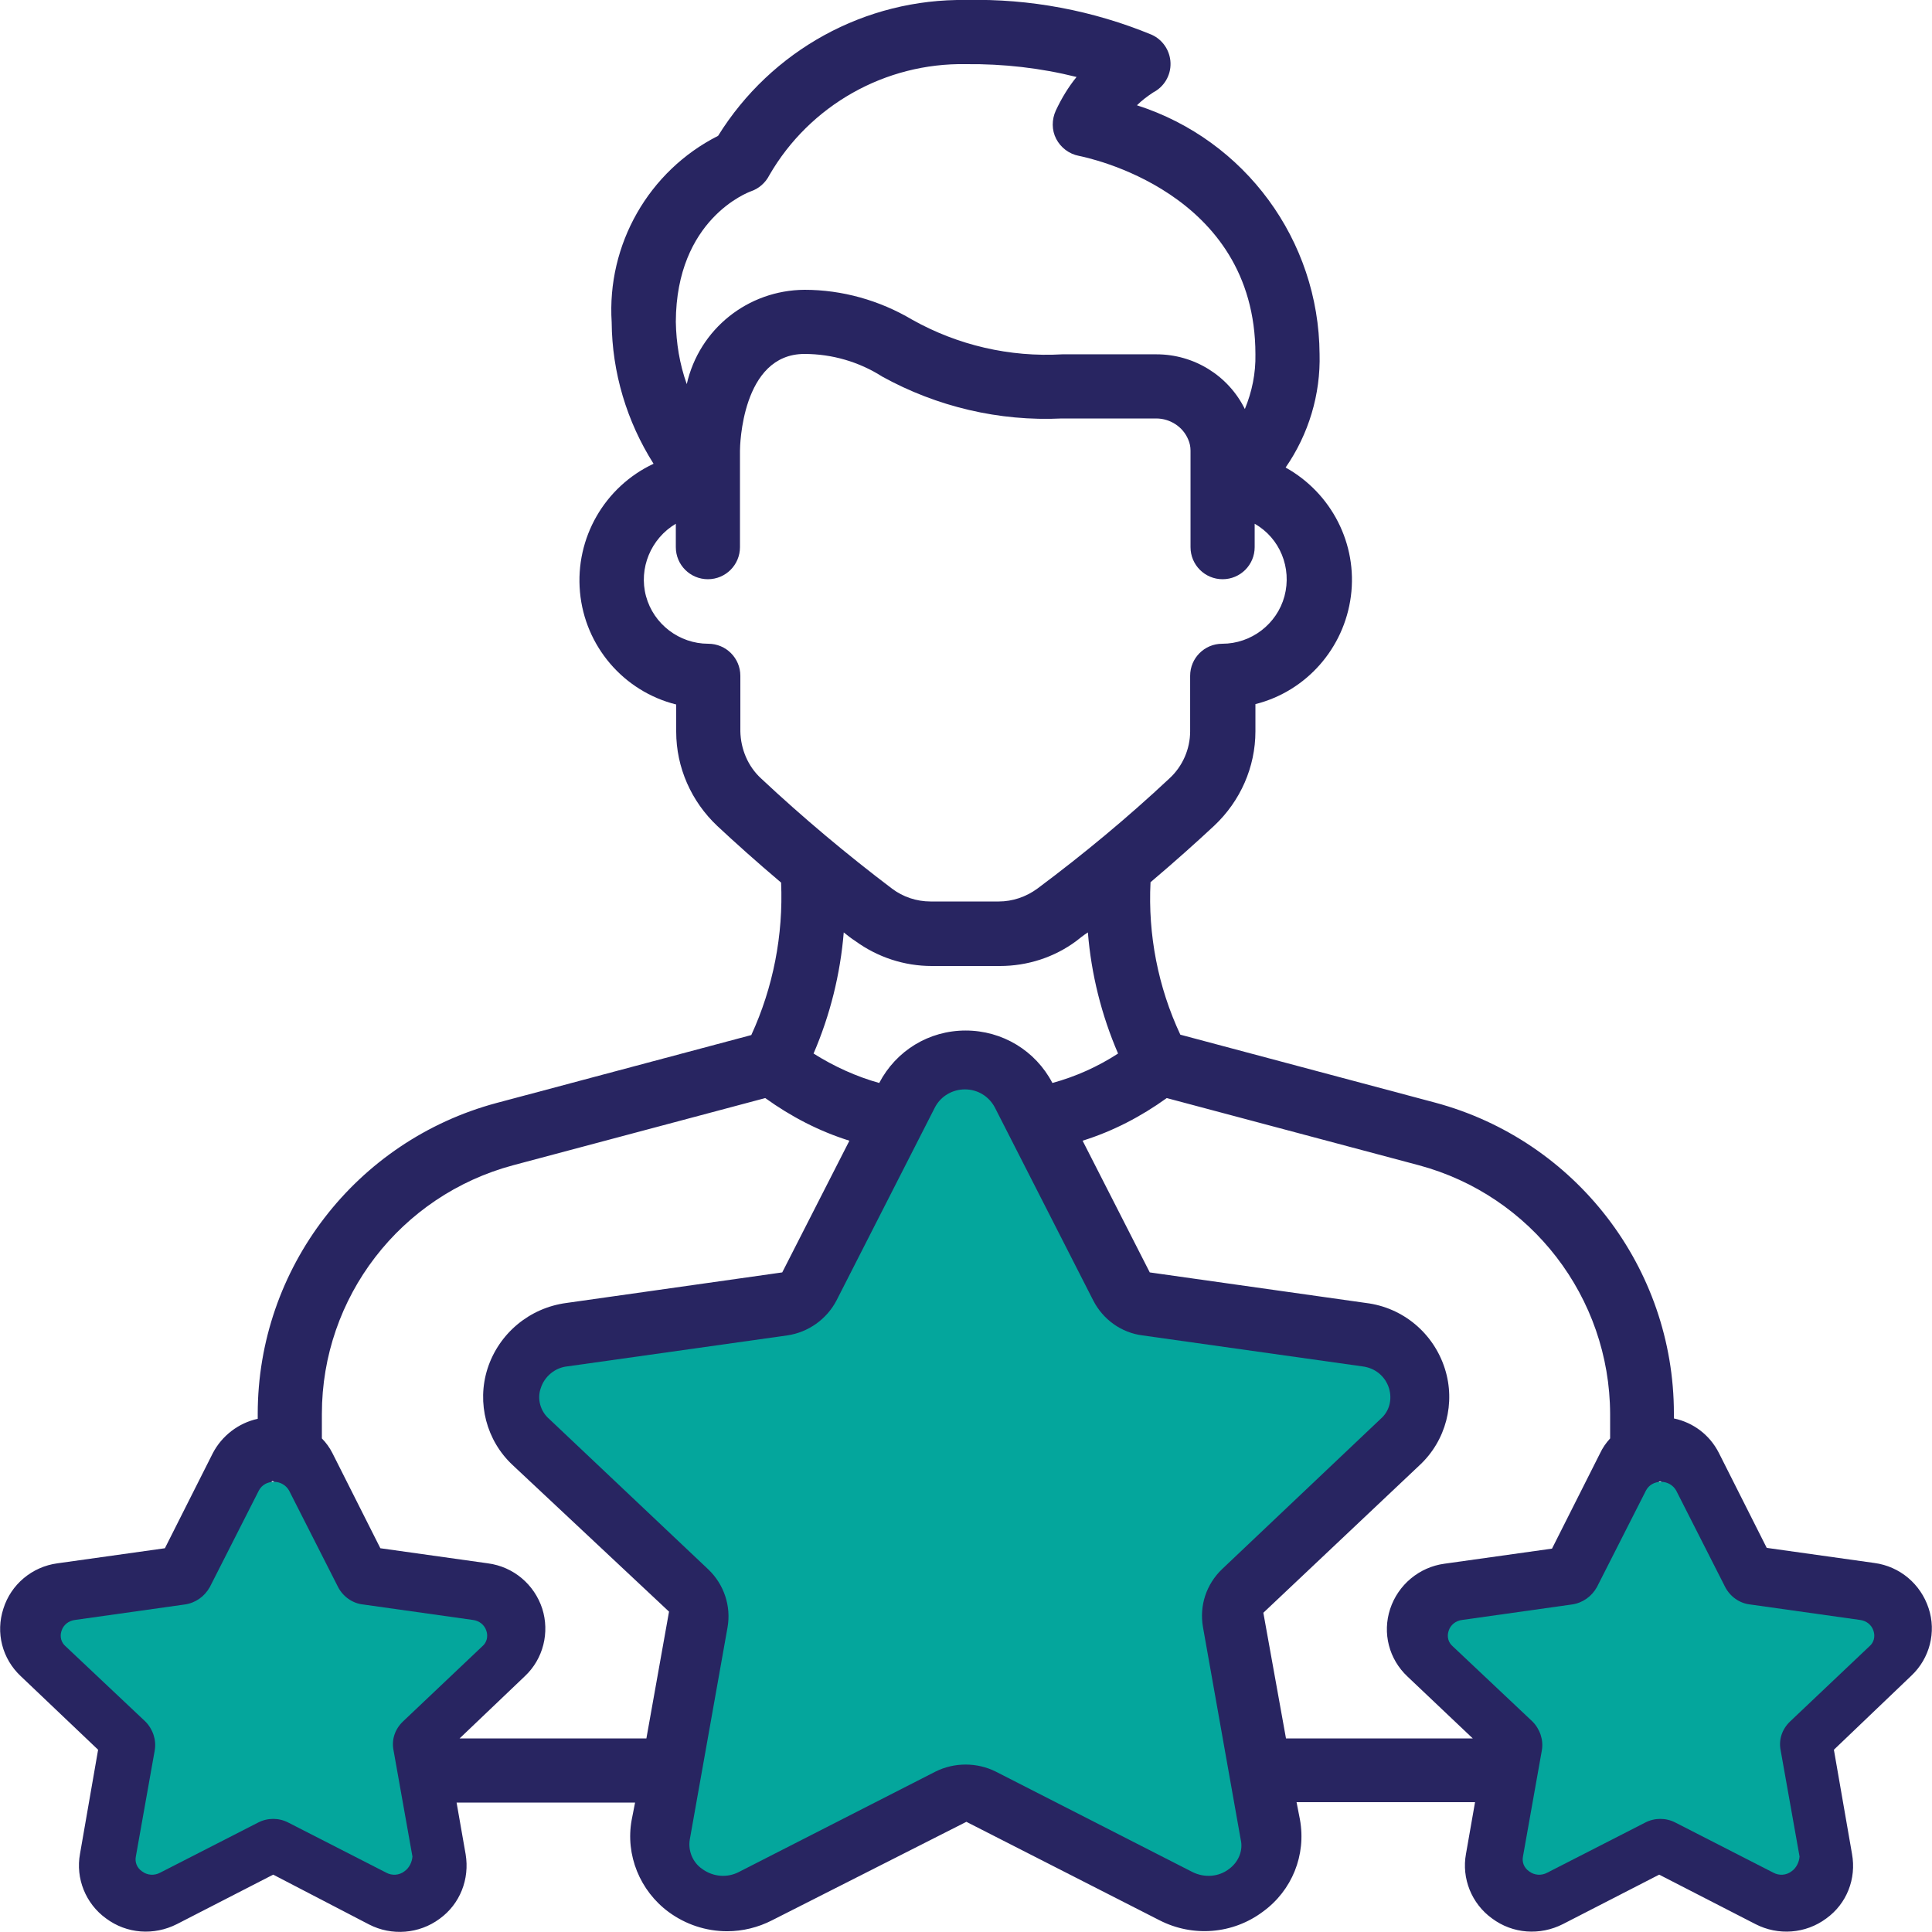
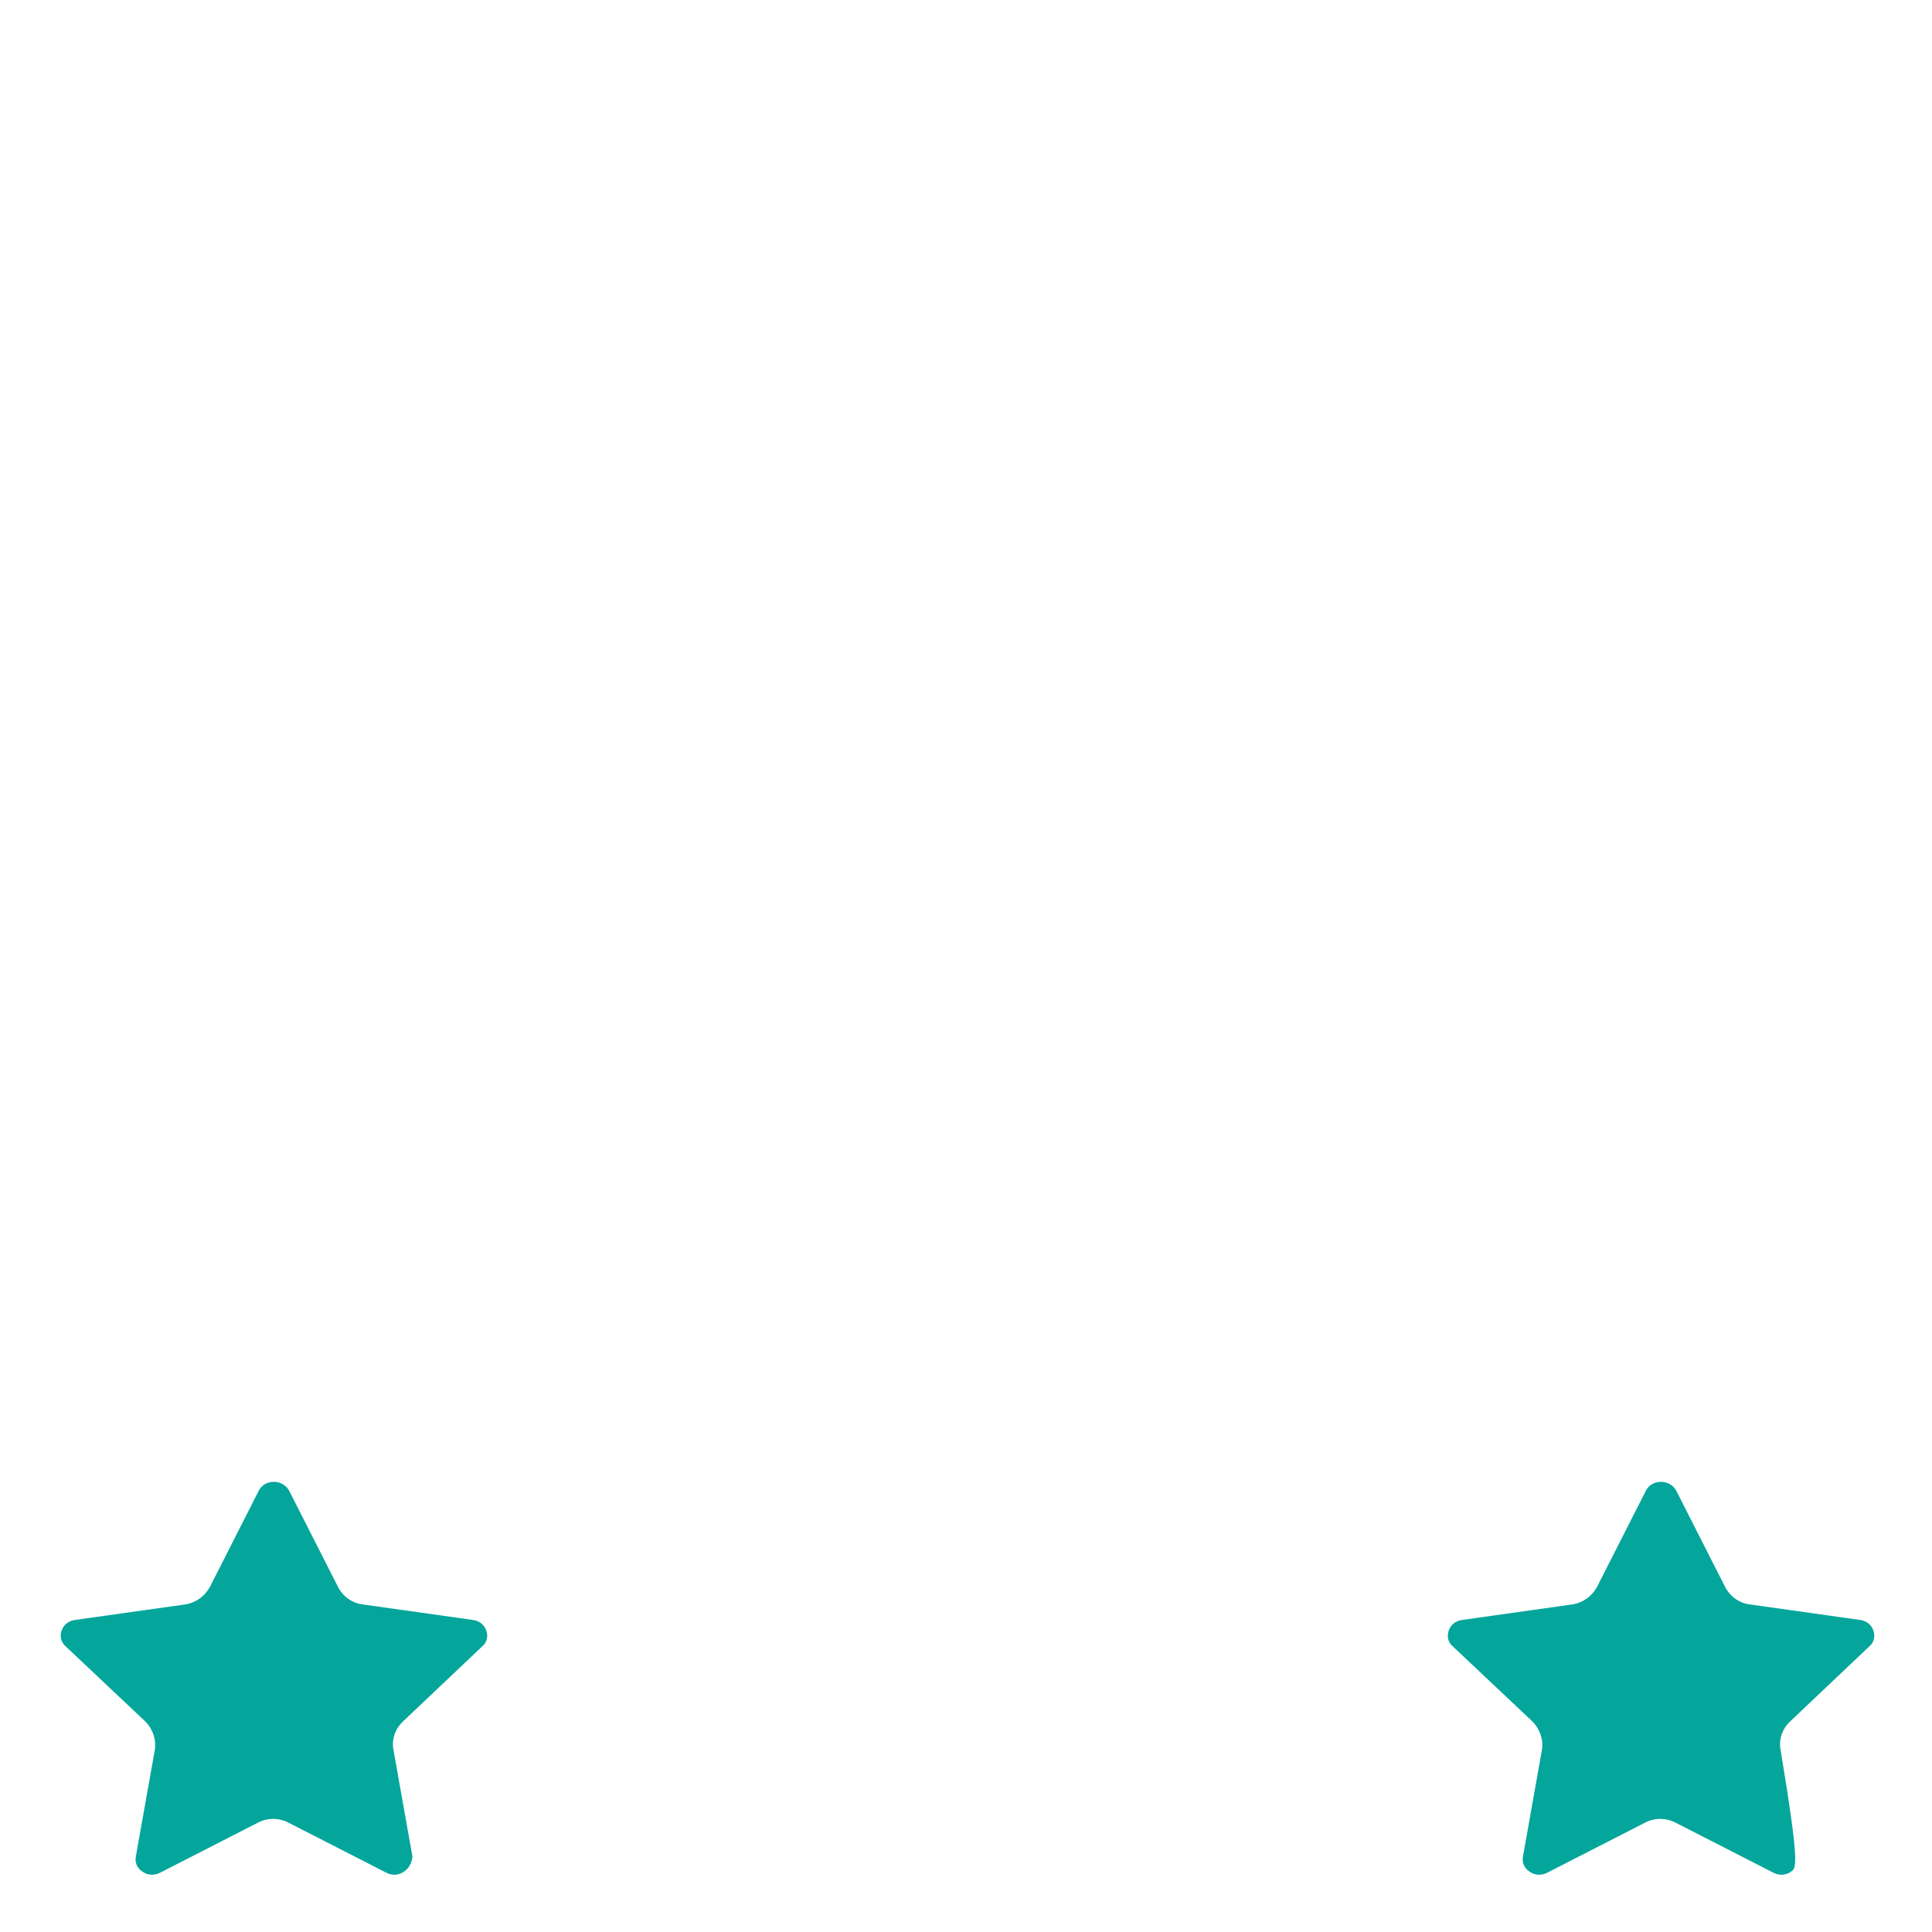
<svg xmlns="http://www.w3.org/2000/svg" version="1.1" id="Layer_1" x="0px" y="0px" viewBox="0 0 512 512" style="enable-background:new 0 0 512 512;" xml:space="preserve">
  <style type="text/css">
	.st0{fill:#282561;}
	.st1{fill:#04A69C;}
</style>
  <g>
    <g id="Page-1_37_">
      <g id="_x30_38---Cutomer-Satisfaction" transform="translate(0 -1)">
-         <path id="Shape_120_" class="st0" d="M131.6,293.3c-37.3,10-63.3,43.8-63.3,82.4v1.3c-5.1,1.1-9.5,4.5-11.9,9.1l-12.7,25.2     l-28.5,4c-6.7,0.9-12.3,5.6-14.3,12c-2.1,6.4-0.3,13.3,4.6,17.9L26,464.7l-4.8,27.6c-1.2,6.5,1.5,13.2,6.9,17.1     c5.5,4.1,12.7,4.6,18.8,1.5l25.5-13.1L97.8,511c6,3.1,13.3,2.5,18.7-1.5c5.4-3.9,8-10.5,6.9-17.1l-2.4-13.7h47.3l-0.9,4.6     c-1.7,9.3,2.2,18.8,9.8,24.4c4.5,3.3,9.9,5.1,15.5,5.1c4.1,0,8.2-1,11.9-2.9l51.5-26.1l51.2,26.1c8.8,4.5,19.4,3.7,27.4-2.3     c7.7-5.6,11.5-15,9.8-24.4l-0.9-4.6h47.3l-2.4,13.7c-1.2,6.5,1.5,13.2,6.9,17.1c5.5,4.1,12.7,4.6,18.8,1.5l25.5-13.1l25.5,13.1     c6,3.1,13.3,2.6,18.8-1.5c5.4-3.9,8-10.5,6.8-17.1l-4.8-27.6l20.5-19.6c4.9-4.6,6.7-11.6,4.6-17.9c-2.1-6.4-7.6-11.1-14.4-12     l-28.5-4L455.5,386c-2.4-4.7-6.7-8-11.9-9.1v-1.3c0-38.6-26-72.4-63.3-82.4l-67.5-18c-5.9-12.6-8.6-26.5-7.9-40.4     c6.5-5.5,12.4-10.8,16.9-15c6.9-6.5,10.9-15.5,10.9-25v-7.2c13.5-3.4,23.5-14.8,25.3-28.6s-5.1-27.3-17.3-34.1     c6.1-8.8,9.3-19.4,9-30.1c-0.2-30.1-19.7-56.7-48.4-65.9c1.3-1.3,2.8-2.4,4.3-3.4c2.9-1.5,4.7-4.5,4.6-7.8s-2.1-6.2-5-7.5     C289.7,3.8,272.9,0.6,256,1c-26.7-0.4-51.6,13.3-65.7,36c-18.4,9.3-29.5,28.8-28.2,49.4c0.1,13.3,4,26.3,11.1,37.5     c-13,6.1-20.8,19.7-19.5,34s11.5,26.3,25.5,29.8v7.2c0,9.5,4,18.5,10.9,25c4.6,4.3,10.4,9.5,16.9,15c0.6,13.9-2.1,27.8-7.9,40.4     L131.6,293.3z M105.2,454.1c-3.1,3-4.6,7.3-3.8,11.6l5.2,29.7l-1,0.4l-27.3-14c-3.8-2-8.3-2-12.1,0l-27.3,14l-1-0.4l5.2-29.8     c0.7-4.3-0.7-8.7-3.9-11.6l-21.7-21.7L48,428c4.3-0.6,8-3.2,9.9-7.1l14.2-27.4c0.4,0,0.5,0.2,0.6,0.3l13.7,27.1     c1.9,3.8,5.6,6.5,9.9,7.1l30.9,5L105.2,454.1z M324.5,494.2c-2.7,2.1-6.4,2.4-9.5,0.8l-51.2-26.1c-4.9-2.5-10.8-2.5-15.7,0     L196.9,495c-3,1.6-6.7,1.3-9.5-0.8c-2.5-1.7-3.7-4.7-3.2-7.7l9.8-55.2c1-5.5-0.9-11.2-5-15.1L147.6,377c-2.3-2-3.1-5.2-2.2-8     c1-3.1,3.8-5.4,7-5.7l57.2-8.1c5.5-0.8,10.3-4.2,12.9-9.1l25.6-50.3c1.6-2.9,4.6-4.6,7.8-4.6c3.3,0,6.2,1.8,7.8,4.6l25.6,50.3     c2.6,5,7.4,8.4,12.9,9.1l57.2,8.1c3.3,0.4,6,2.6,7,5.7c0.9,2.9,0.1,6-2.2,8L323,416.1c-4.1,3.9-6,9.5-5,15.1l9.8,55.3     C328.3,489.4,327,492.4,324.5,494.2L324.5,494.2L324.5,494.2z M233,288c-6.1-1.7-12-4.4-17.4-7.8c4.4-10.2,7.1-21.1,8-32.1     c1,0.8,2,1.6,3.1,2.3c5.9,4.3,13,6.6,20.2,6.6H265c7.3,0,14.4-2.3,20.2-6.6c1-0.8,2-1.6,3.1-2.3c0.9,11.1,3.6,21.9,8,32.1     c-5.4,3.5-11.2,6.1-17.4,7.8c-4.5-8.6-13.3-13.9-23-13.9S237.5,279.4,233,288z M440.3,393.8l13.7,27.1c1.9,3.8,5.6,6.5,9.9,7.1     l30.9,5l-22,21.1c-3.2,3-4.6,7.4-3.9,11.6l5.2,29.7l-1,0.4l-27.3-14c-3.8-2-8.3-2-12.1,0l-27.3,14l-1-0.4l5.2-29.7     c0.8-4.3-0.7-8.6-3.8-11.6l-21.7-21.7l30.5-4.3c4.2-0.6,7.9-3.2,9.9-7.1l14.2-27.4C440.2,393.5,440.3,393.7,440.3,393.8     L440.3,393.8z M309.2,292l66.8,17.8c29.8,8,50.6,35,50.7,65.9v6.5c-1.1,1.2-2,2.5-2.7,4l-12.7,25.2l-28.5,4     c-6.7,0.9-12.3,5.6-14.4,12s-0.3,13.3,4.6,17.9l17.3,16.4h-49.5l-6-33.3l41.4-39.1c7-6.5,9.6-16.5,6.7-25.6     c-3-9.4-11.1-16.2-20.9-17.4l-57.3-8.1l-17.8-34.9C294.9,300.8,302.4,296.9,309.2,292L309.2,292z M199,51.7     c2.1-0.7,3.9-2.3,4.9-4.3C214.6,28.9,234.6,17.6,256,18c9.9-0.1,19.7,1,29.3,3.4c-2.2,2.7-4,5.7-5.5,8.9     c-1.1,2.4-1.1,5.2,0.1,7.5s3.4,4,6,4.5c1.9,0.4,46.8,9.3,46.8,52.6c0.1,5-0.9,9.9-2.8,14.5c-4.4-8.9-13.5-14.5-23.4-14.5h-25     c-13.9,0.8-27.7-2.4-39.8-9.2c-8.6-5.1-18.5-7.9-28.5-7.9c-15,0.1-27.9,10.4-31.2,25c-1.9-5.3-2.8-10.9-2.9-16.5     C179.2,59.1,198.2,52,199,51.7L199,51.7z M201.7,207.3c-3.5-3.2-5.4-7.8-5.5-12.5v-14.7c0-4.7-3.8-8.5-8.5-8.5     c-7.7,0-14.5-5.2-16.5-12.6c-2-7.4,1.3-15.3,7.9-19.2v6.2c0,4.7,3.8,8.5,8.5,8.5s8.5-3.8,8.5-8.5v-25.6c0-1,0.4-25.6,17.1-25.6     c7.3,0,14.5,2.1,20.6,6c14.5,8,31,11.9,47.6,11.1h25c3.7,0,7.1,2.2,8.5,5.6c0.4,0.9,0.6,1.9,0.6,2.9V146c0,4.7,3.8,8.5,8.5,8.5     s8.5-3.8,8.5-8.5v-6.2c6.7,3.8,9.9,11.7,7.9,19.2c-2,7.4-8.8,12.6-16.5,12.6c-4.7,0-8.5,3.8-8.5,8.5v14.7c0,4.7-2,9.3-5.5,12.5     c-11.1,10.4-22.8,20.1-35,29.2c-3,2.2-6.6,3.4-10.2,3.4h-18.1c-3.7,0-7.3-1.2-10.2-3.4C224.5,227.5,212.8,217.7,201.7,207.3     L201.7,207.3z M225.1,303.3l-17.8,34.9l-57.2,8.1c-9.8,1.3-17.9,8.1-20.9,17.4c-2.9,9.1-0.3,19.1,6.7,25.6l41.4,38.8l-6,33.6     h-49.5l17.3-16.5c4.9-4.6,6.6-11.6,4.6-17.9c-2.1-6.4-7.6-11.1-14.4-12l-28.5-4l-12.7-25.2c-0.7-1.4-1.7-2.8-2.8-3.9v-6.5     c0-30.9,20.8-57.9,50.7-65.9l66.8-17.8C209.6,296.9,217.1,300.8,225.1,303.3L225.1,303.3z" />
-       </g>
+         </g>
    </g>
  </g>
  <g>
    <g>
      <g id="Page-1_00000137833212664818923230000013093187079181688489_">
        <g id="_x30_38---Cutomer-Satisfaction_00000013913009596623422530000009520810788753242044_" transform="translate(0 -1)">
-           <path id="Shape_00000052818132518529093890000002969912019102003853_" class="st1" d="M325.7,496.3c-2.7,2.1-6.5,2.4-9.7,0.8      l-52.1-26.6c-5-2.5-11-2.5-16,0l-52.1,26.6c-3.1,1.6-6.8,1.3-9.7-0.8c-2.5-1.7-3.8-4.8-3.3-7.8l10-56.2c1-5.6-0.9-11.4-5.1-15.4      L145.5,377c-2.3-2-3.2-5.3-2.2-8.1c1-3.2,3.9-5.5,7.1-5.8l58.2-8.2c5.6-0.8,10.5-4.3,13.1-9.3l26.1-51.2c1.6-3,4.7-4.7,7.9-4.7      c3.4,0,6.3,1.8,7.9,4.7l26.1,51.2c2.6,5.1,7.5,8.6,13.1,9.3l58.2,8.2c3.4,0.4,6.1,2.6,7.1,5.8c0.9,3,0.1,6.1-2.2,8.1l-42,39.8      c-4.2,4-6.1,9.7-5.1,15.4l10,56.3C329.5,491.4,328.2,494.5,325.7,496.3L325.7,496.3L325.7,496.3z" />
-         </g>
+           </g>
      </g>
    </g>
  </g>
  <g>
    <g>
      <g id="Page-1_00000072969852595500823490000010848551097936368530_">
        <g id="_x30_38---Cutomer-Satisfaction_00000115481142689410556460000014431336958806513041_" transform="translate(0 -1)">
-           <path id="Shape_00000078035914584396379630000018266909649637220491_" class="st1" d="M474.8,496.9c-1.4,1.1-3.3,1.2-4.8,0.4      L444,484c-2.5-1.3-5.5-1.3-8,0l-26,13.3c-1.5,0.8-3.4,0.7-4.8-0.4c-1.3-0.9-1.9-2.4-1.6-3.9l5-28.1c0.5-2.8-0.5-5.7-2.5-7.7      l-21.1-19.9c-1.2-1-1.6-2.6-1.1-4.1c0.5-1.6,1.9-2.7,3.6-2.9l29.1-4.1c2.8-0.4,5.2-2.1,6.6-4.6l13-25.6c0.8-1.5,2.3-2.3,4-2.3      c1.7,0,3.2,0.9,4,2.3l13,25.6c1.3,2.5,3.8,4.3,6.6,4.6l29.1,4.1c1.7,0.2,3.1,1.3,3.6,2.9c0.5,1.5,0.1,3.1-1.1,4.1l-21,19.9      c-2.1,2-3.1,4.8-2.5,7.7l5,28.1C476.8,494.4,476.1,496,474.8,496.9L474.8,496.9L474.8,496.9z" />
+           <path id="Shape_00000078035914584396379630000018266909649637220491_" class="st1" d="M474.8,496.9c-1.4,1.1-3.3,1.2-4.8,0.4      L444,484c-2.5-1.3-5.5-1.3-8,0l-26,13.3c-1.5,0.8-3.4,0.7-4.8-0.4c-1.3-0.9-1.9-2.4-1.6-3.9l5-28.1c0.5-2.8-0.5-5.7-2.5-7.7      l-21.1-19.9c-1.2-1-1.6-2.6-1.1-4.1c0.5-1.6,1.9-2.7,3.6-2.9l29.1-4.1c2.8-0.4,5.2-2.1,6.6-4.6l13-25.6c0.8-1.5,2.3-2.3,4-2.3      c1.7,0,3.2,0.9,4,2.3l13,25.6c1.3,2.5,3.8,4.3,6.6,4.6l29.1,4.1c1.7,0.2,3.1,1.3,3.6,2.9c0.5,1.5,0.1,3.1-1.1,4.1l-21,19.9      c-2.1,2-3.1,4.8-2.5,7.7C476.8,494.4,476.1,496,474.8,496.9L474.8,496.9L474.8,496.9z" />
        </g>
      </g>
    </g>
  </g>
  <g>
    <g>
      <g id="Page-1_00000007405151055127935120000007772825506212828072_">
        <g id="_x30_38---Cutomer-Satisfaction_00000134248235881715887340000000443109002775804344_" transform="translate(0 -1)">
          <path id="Shape_00000150071208424226133720000013235494255421769644_" class="st1" d="M107.2,496.9c-1.4,1.1-3.3,1.2-4.8,0.4      l-26-13.3c-2.5-1.3-5.5-1.3-8,0l-26,13.3c-1.5,0.8-3.4,0.7-4.8-0.4c-1.3-0.9-1.9-2.4-1.6-3.9l5-28.1c0.5-2.8-0.5-5.7-2.5-7.7      l-21.1-19.9c-1.2-1-1.6-2.6-1.1-4.1c0.5-1.6,1.9-2.7,3.6-2.9l29.1-4.1c2.8-0.4,5.2-2.1,6.6-4.6l13-25.6c0.8-1.5,2.3-2.3,4-2.3      c1.7,0,3.2,0.9,4,2.3l13,25.6c1.3,2.5,3.8,4.3,6.6,4.6l29.1,4.1c1.7,0.2,3.1,1.3,3.6,2.9c0.5,1.5,0.1,3.1-1.1,4.1l-21,19.9      c-2.1,2-3.1,4.8-2.5,7.7l5,28.1C109.2,494.4,108.5,496,107.2,496.9L107.2,496.9L107.2,496.9z" />
        </g>
      </g>
    </g>
  </g>
</svg>